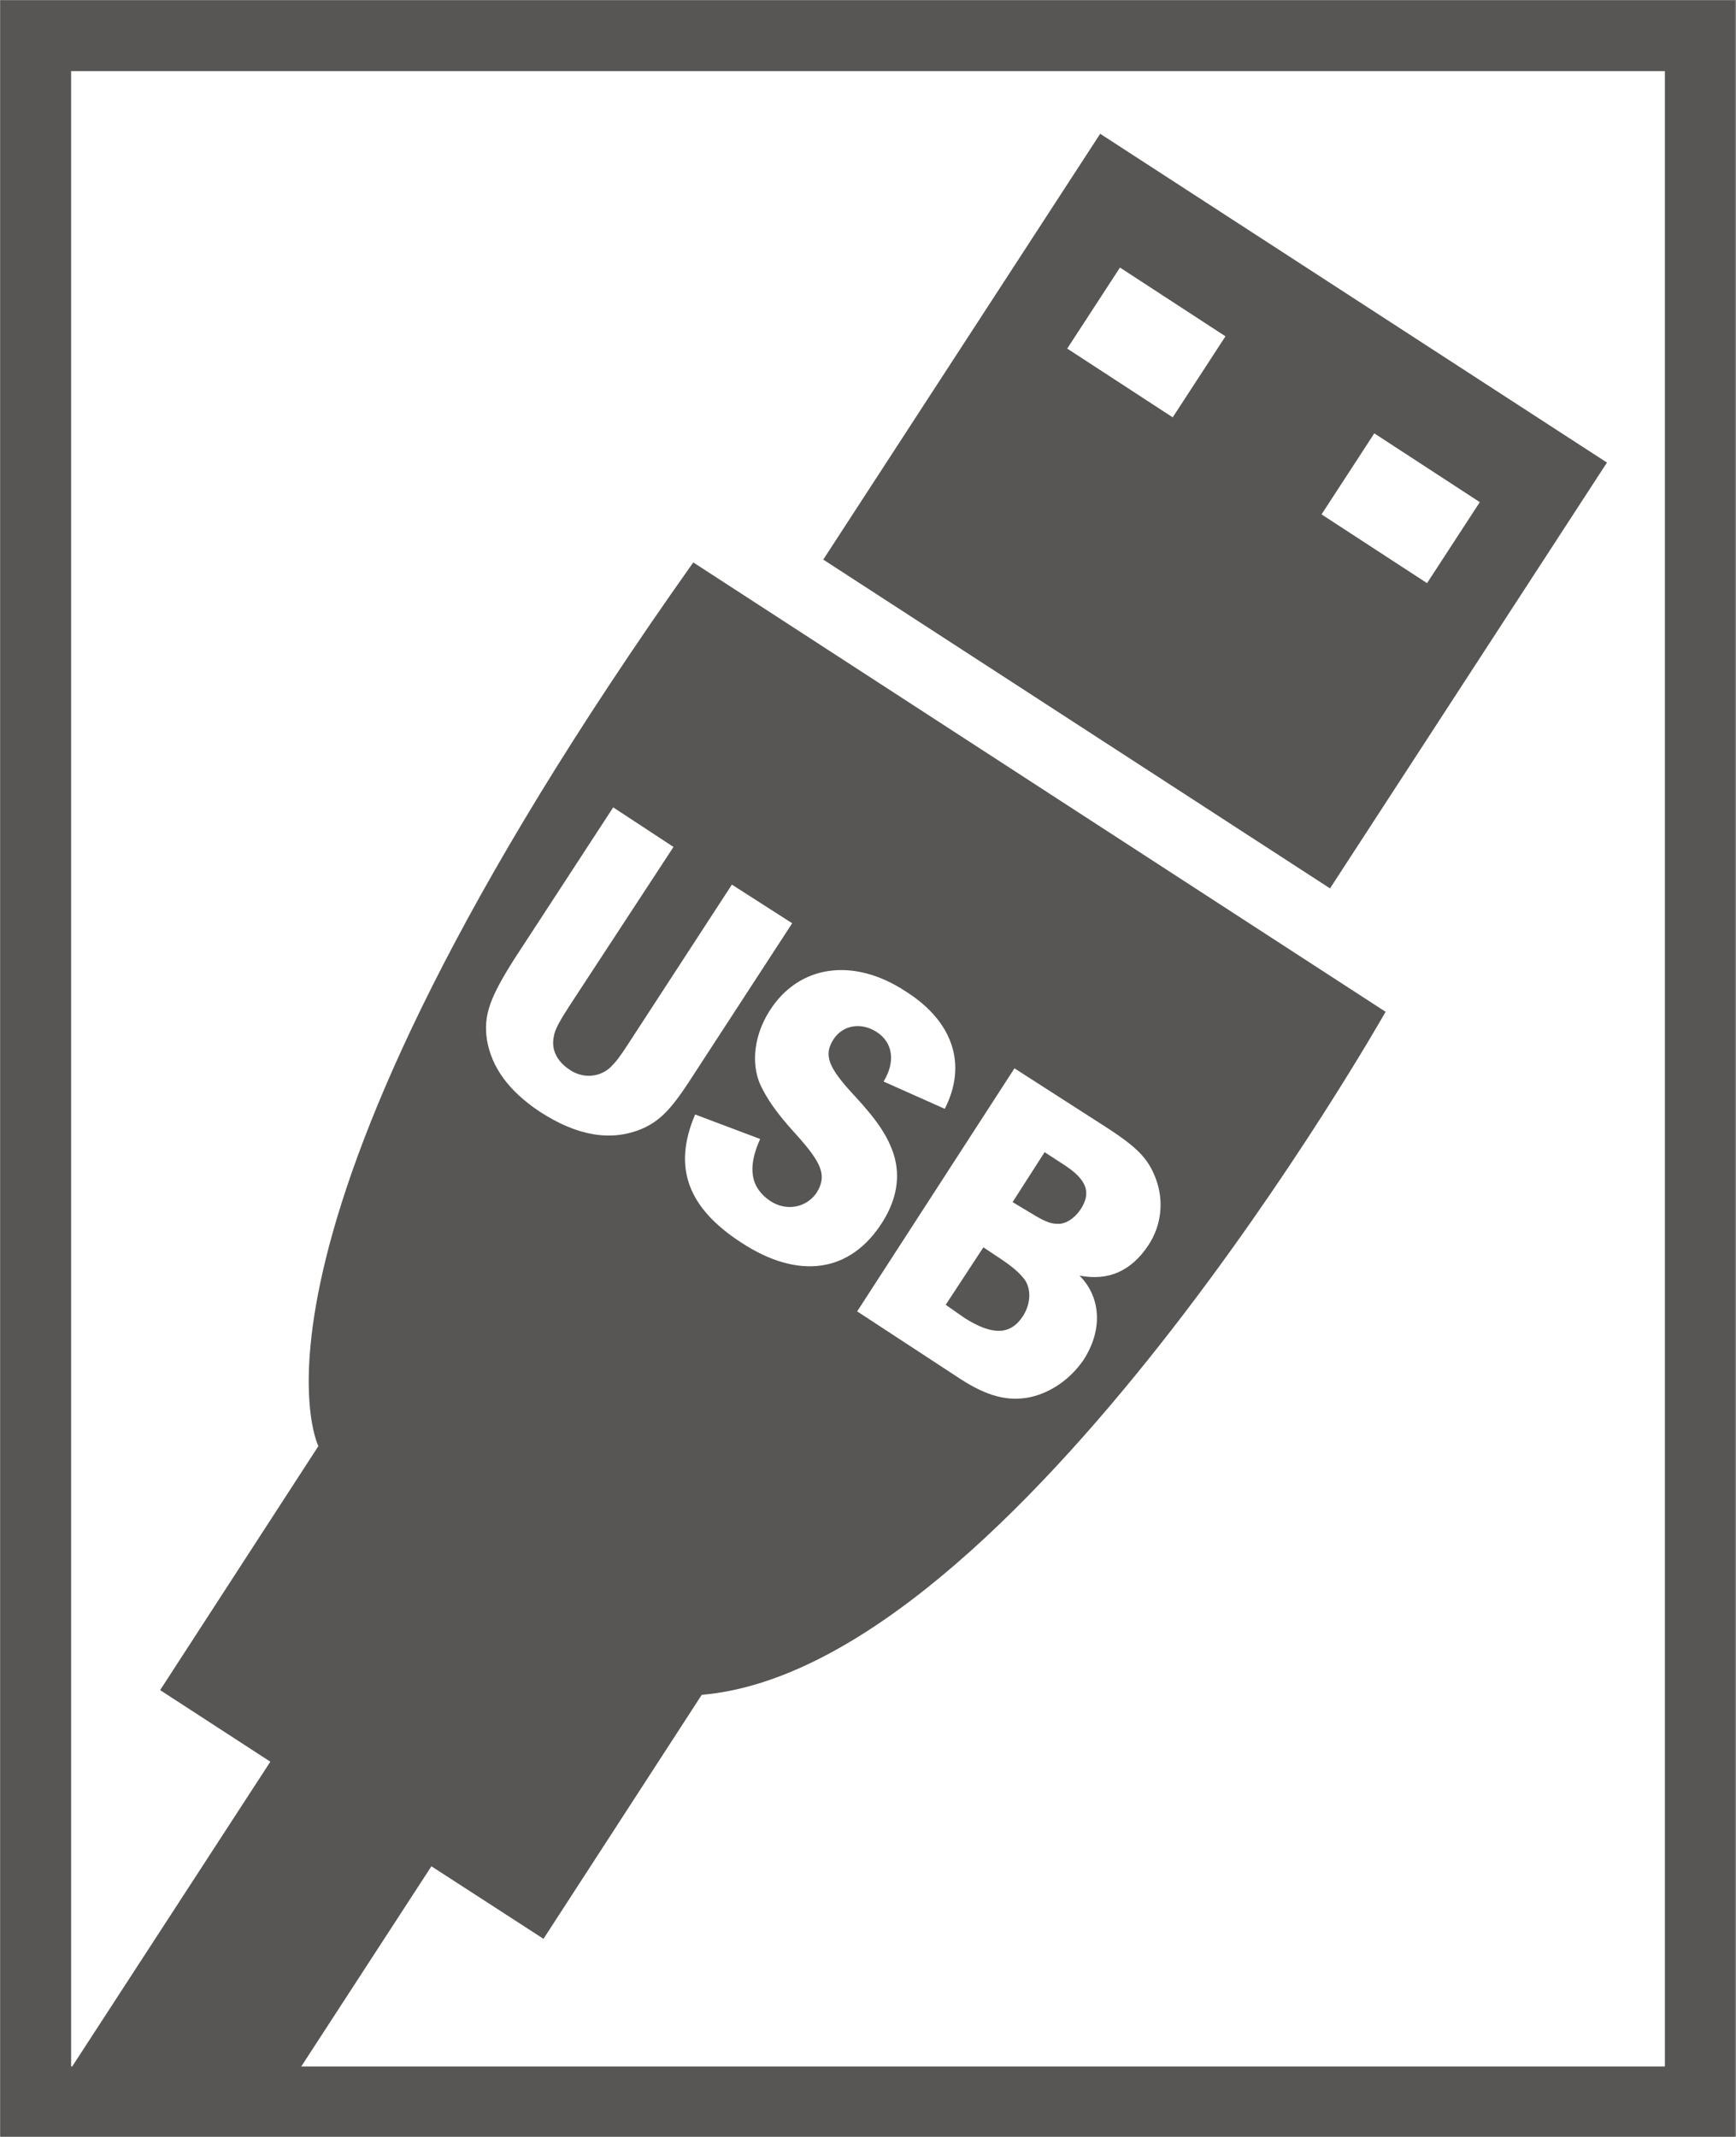
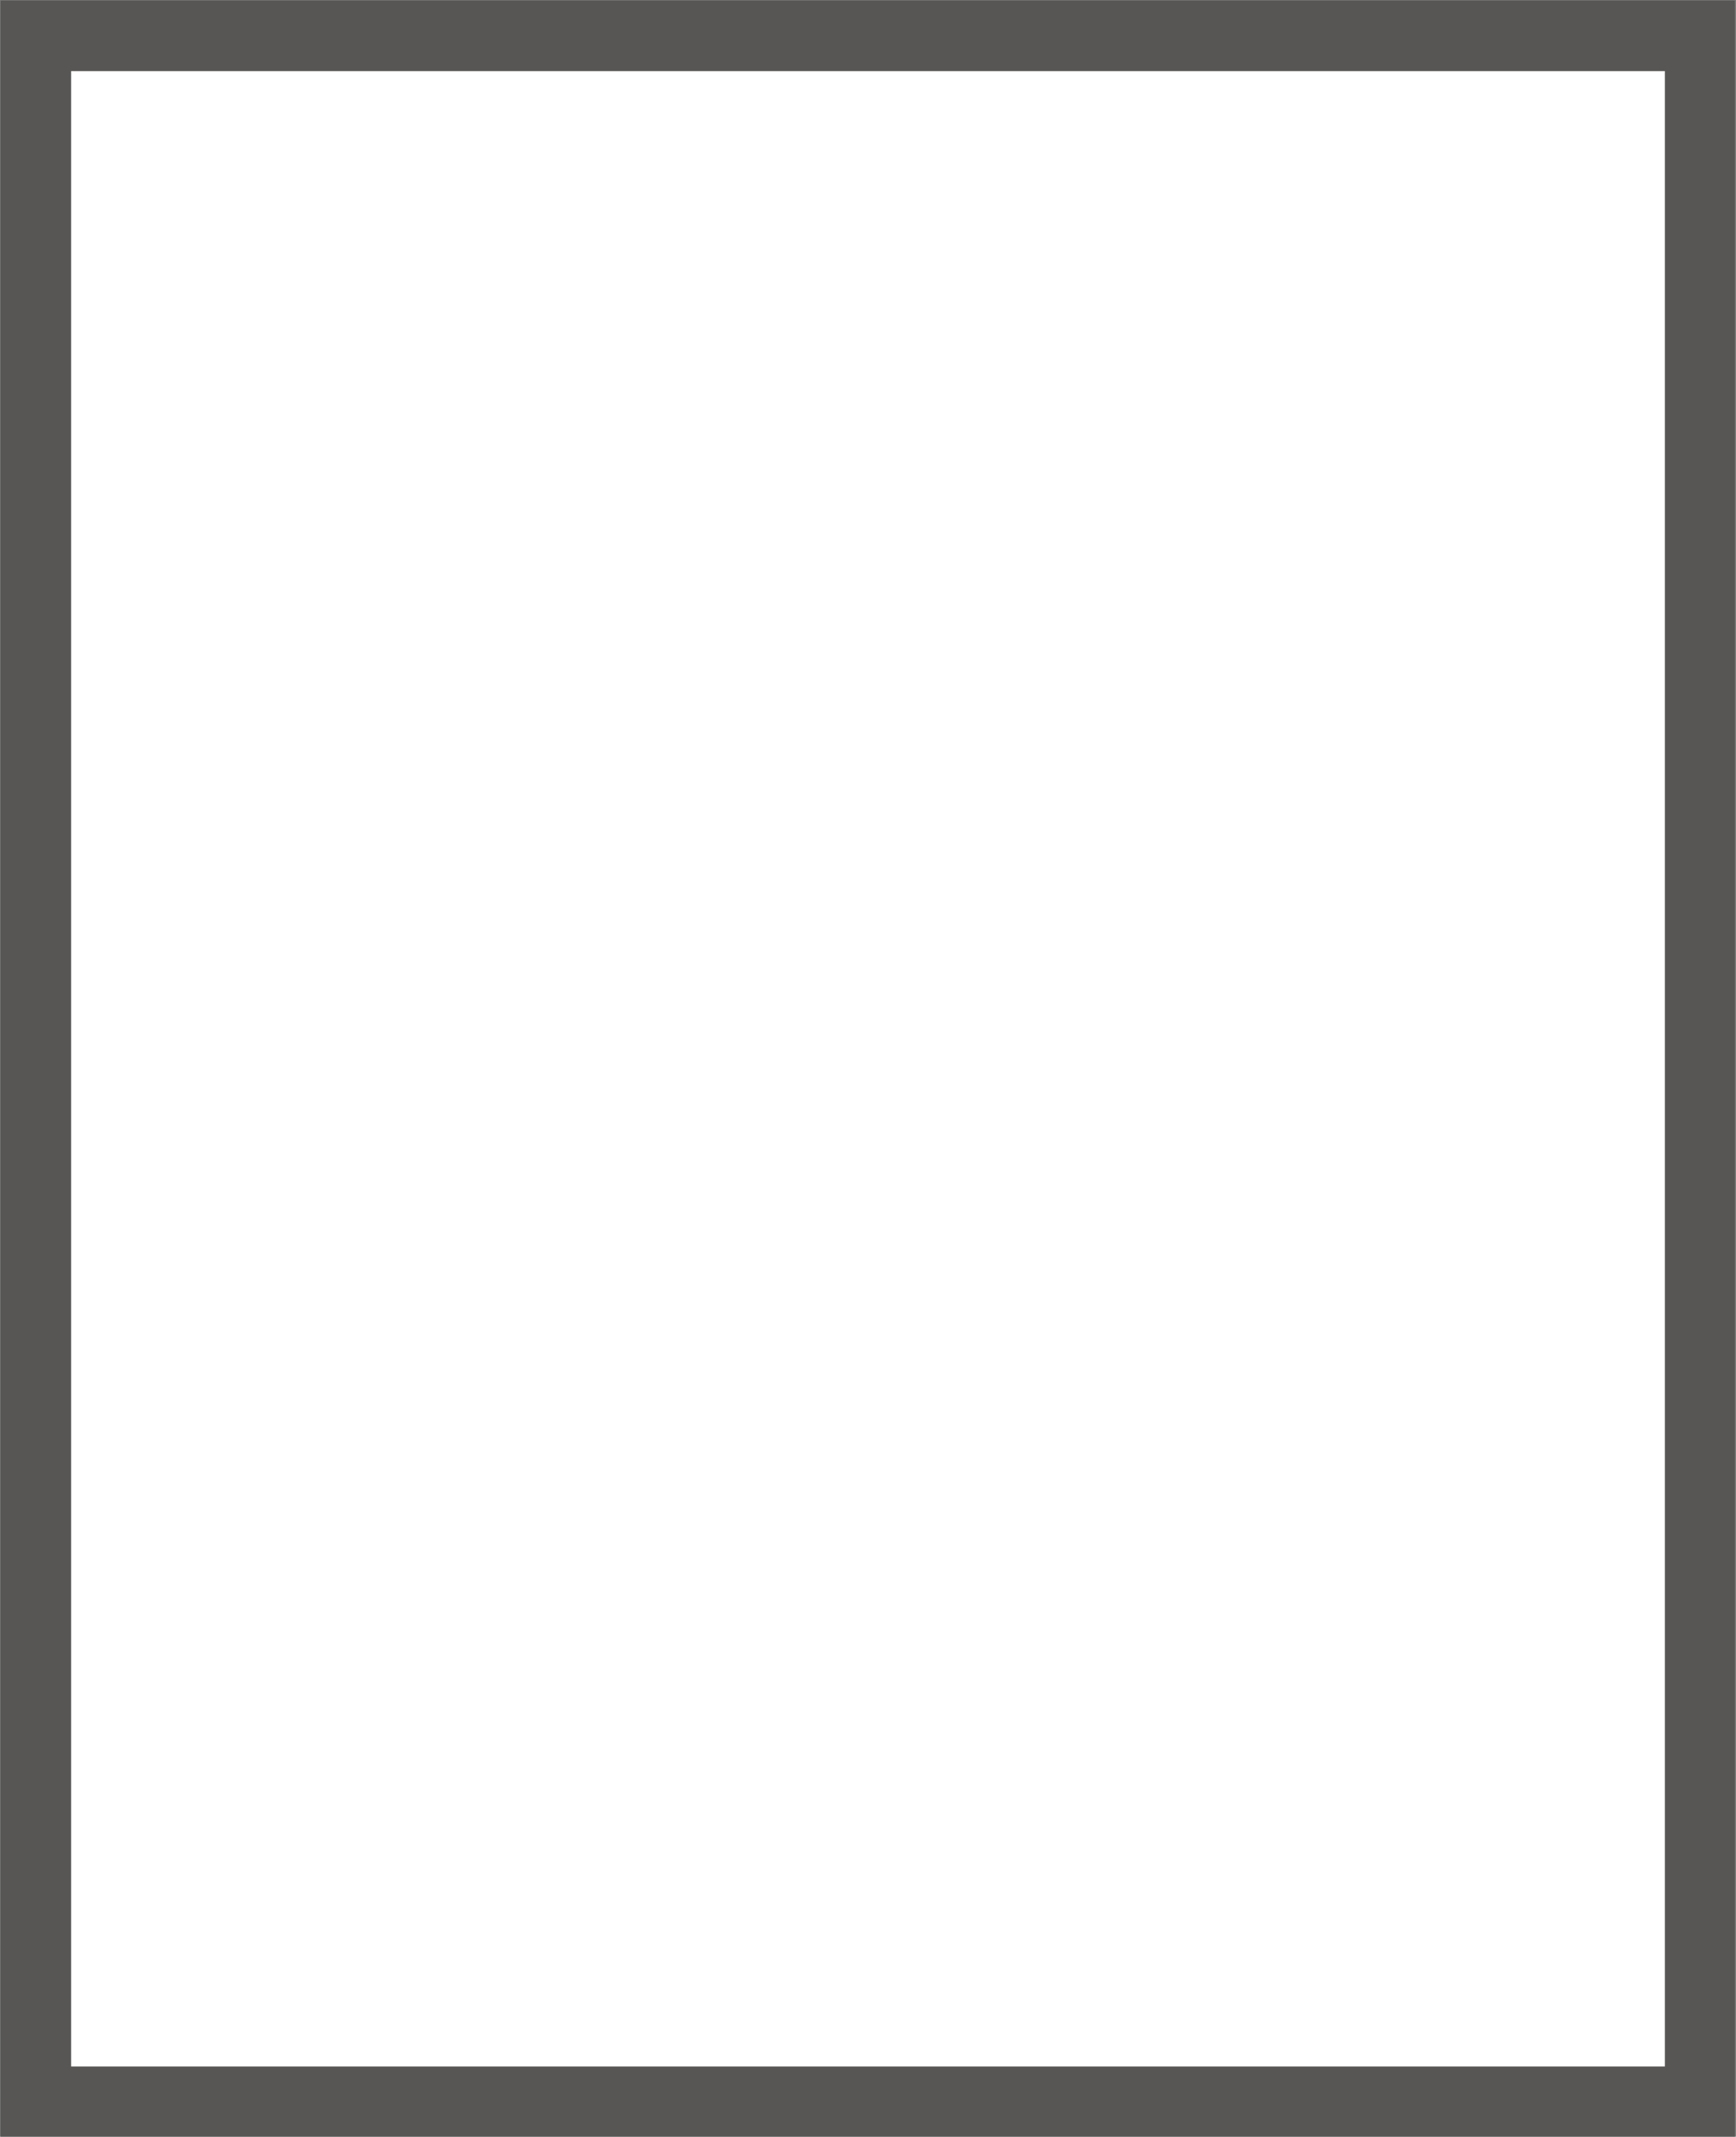
<svg xmlns="http://www.w3.org/2000/svg" xmlns:xlink="http://www.w3.org/1999/xlink" version="1.0" id="Ebene_1" x="0px" y="0px" viewBox="0 0 18.43 22.68" style="enable-background:new 0 0 18.43 22.68;" xml:space="preserve">
  <rect x="0" y="0" width="18.43" height="22.68" fill="#808080" stroke="none" />
  <style type="text/css">
	.st0{fill:#FFFFFF;}
	.st1{fill:#575655;}
	.st2{clip-path:url(#SVGID_00000005961164020474508140000006714067851615980957_);fill:#575655;}
	.st3{clip-path:url(#SVGID_00000010282635318492866690000009100262186727434931_);fill:none;stroke:#575655;stroke-width:0.75;}
	.st4{clip-path:url(#SVGID_00000121279621082718870040000012474996578201976750_);fill:#FFFFFF;}
</style>
  <g id="USB">
    <g>
      <rect x="0.38" y="0.38" class="st0" width="17.67" height="21.93" />
-       <path class="st1" d="M15.15,6.19l-1.12-0.73l0.56-0.86l1.12,0.73L15.15,6.19z M12.45,4.43L11.33,3.7l0.56-0.86l1.12,0.73    L12.45,4.43z M14.12,9.43l2.94-4.52l-5.38-3.49L8.74,5.94L14.12,9.43z" />
      <g>
        <g>
          <defs>
-             <rect id="SVGID_1_" x="0.38" y="0.38" width="17.67" height="21.93" />
-           </defs>
+             </defs>
          <clipPath id="SVGID_00000013880510390368941510000015307374158144238496_">
            <use xlink:href="#SVGID_1_" style="overflow:visible;" />
          </clipPath>
-           <path style="clip-path:url(#SVGID_00000013880510390368941510000015307374158144238496_);fill:#575655;" d="M14.71,10.74      c0,0-3.94,6.97-7.26,7.25l-1.68,2.59l-1.19-0.77L0.49,26.1l-1.71-1.11l4.09-6.29L1.7,17.94l1.68-2.59c0,0-1.11-2.2,3.98-9.38      L14.71,10.74z" />
+           <path style="clip-path:url(#SVGID_00000013880510390368941510000015307374158144238496_);fill:#575655;" d="M14.71,10.74      c0,0-3.94,6.97-7.26,7.25l-1.68,2.59l-1.19-0.77L0.49,26.1l-1.71-1.11l4.09-6.29L1.7,17.94c0,0-1.11-2.2,3.98-9.38      L14.71,10.74z" />
        </g>
      </g>
      <g>
        <g>
          <defs>
            <rect id="SVGID_00000003098634060905432670000014384157432314621331_" y="0" width="18.42" height="22.68" />
          </defs>
          <clipPath id="SVGID_00000104690243951266012720000003705689364034612667_">
            <use xlink:href="#SVGID_00000003098634060905432670000014384157432314621331_" style="overflow:visible;" />
          </clipPath>
          <rect x="0.38" y="0.38" style="clip-path:url(#SVGID_00000104690243951266012720000003705689364034612667_);fill:none;stroke:#575655;stroke-width:0.75;" width="17.67" height="21.93" />
        </g>
        <g>
          <defs>
            <rect id="SVGID_00000074416252300822393840000015161969312608538767_" y="0" width="18.42" height="22.68" />
          </defs>
          <clipPath id="SVGID_00000059286073992390014990000012935074612632471945_">
            <use xlink:href="#SVGID_00000074416252300822393840000015161969312608538767_" style="overflow:visible;" />
          </clipPath>
-           <path style="clip-path:url(#SVGID_00000059286073992390014990000012935074612632471945_);fill:#FFFFFF;" d="M10.04,13.85      l0.4-0.61l0.18,0.12c0.12,0.08,0.19,0.14,0.24,0.2c0.09,0.1,0.09,0.27,0,0.41c-0.13,0.2-0.32,0.21-0.62,0.02L10.04,13.85z       M10.75,12.76l0.34-0.53l0.2,0.13c0.25,0.16,0.3,0.3,0.18,0.48c-0.06,0.09-0.16,0.16-0.25,0.15c-0.07,0-0.14-0.03-0.27-0.11      L10.75,12.76z M10.77,11.34L9.1,13.92l1.1,0.72c0.28,0.18,0.5,0.24,0.74,0.19c0.22-0.05,0.42-0.19,0.56-0.39      c0.21-0.32,0.19-0.67-0.04-0.9c0.31,0.06,0.55-0.05,0.73-0.32c0.14-0.21,0.17-0.47,0.08-0.71c-0.08-0.21-0.19-0.33-0.55-0.56      L10.77,11.34z M10.03,11.77c0.24-0.47,0.09-0.93-0.42-1.25c-0.55-0.36-1.13-0.28-1.44,0.21c-0.16,0.25-0.2,0.55-0.1,0.78      c0.07,0.15,0.17,0.3,0.38,0.53c0.28,0.31,0.33,0.44,0.22,0.62c-0.11,0.16-0.32,0.2-0.49,0.09c-0.21-0.14-0.25-0.35-0.11-0.66      l-0.69-0.26c-0.24,0.56-0.08,0.99,0.49,1.36c0.61,0.4,1.16,0.32,1.5-0.22c0.15-0.24,0.19-0.48,0.12-0.71      c-0.06-0.19-0.17-0.36-0.41-0.62c-0.29-0.31-0.34-0.44-0.23-0.61c0.1-0.15,0.29-0.18,0.45-0.08c0.18,0.11,0.21,0.32,0.08,0.53      L10.03,11.77z M7.15,8.99L6.51,8.57l-1.05,1.61c-0.26,0.41-0.33,0.6-0.29,0.86c0.05,0.29,0.23,0.54,0.56,0.76      c0.4,0.26,0.76,0.32,1.09,0.18c0.18-0.08,0.3-0.2,0.49-0.49l1.1-1.69L7.77,9.39l-1.1,1.69c-0.09,0.14-0.13,0.19-0.19,0.25      c-0.12,0.11-0.3,0.12-0.44,0.02C5.91,11.26,5.85,11.14,5.88,11c0.01-0.07,0.06-0.16,0.17-0.33L7.15,8.99z" />
        </g>
      </g>
    </g>
  </g>
</svg>